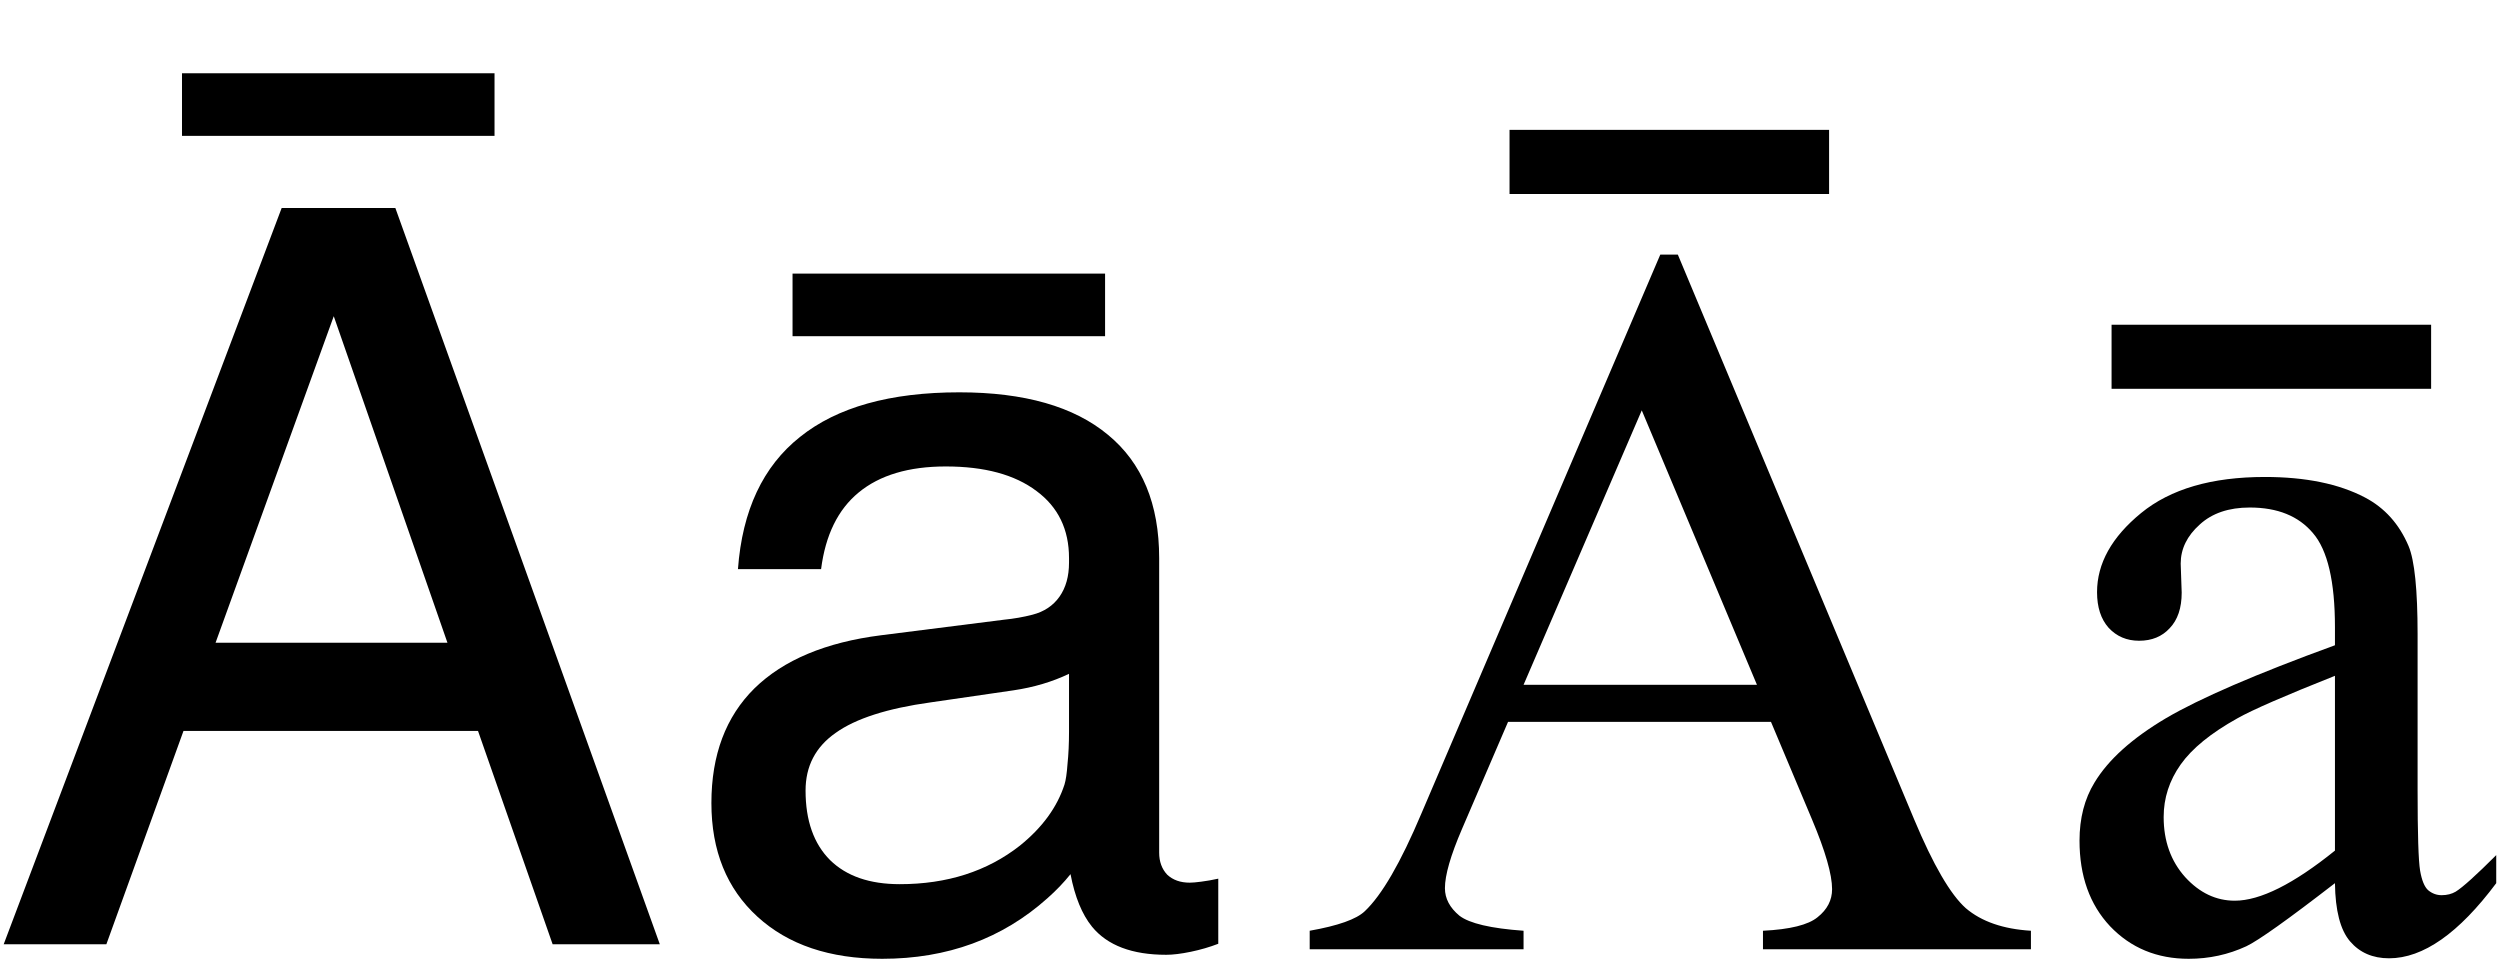
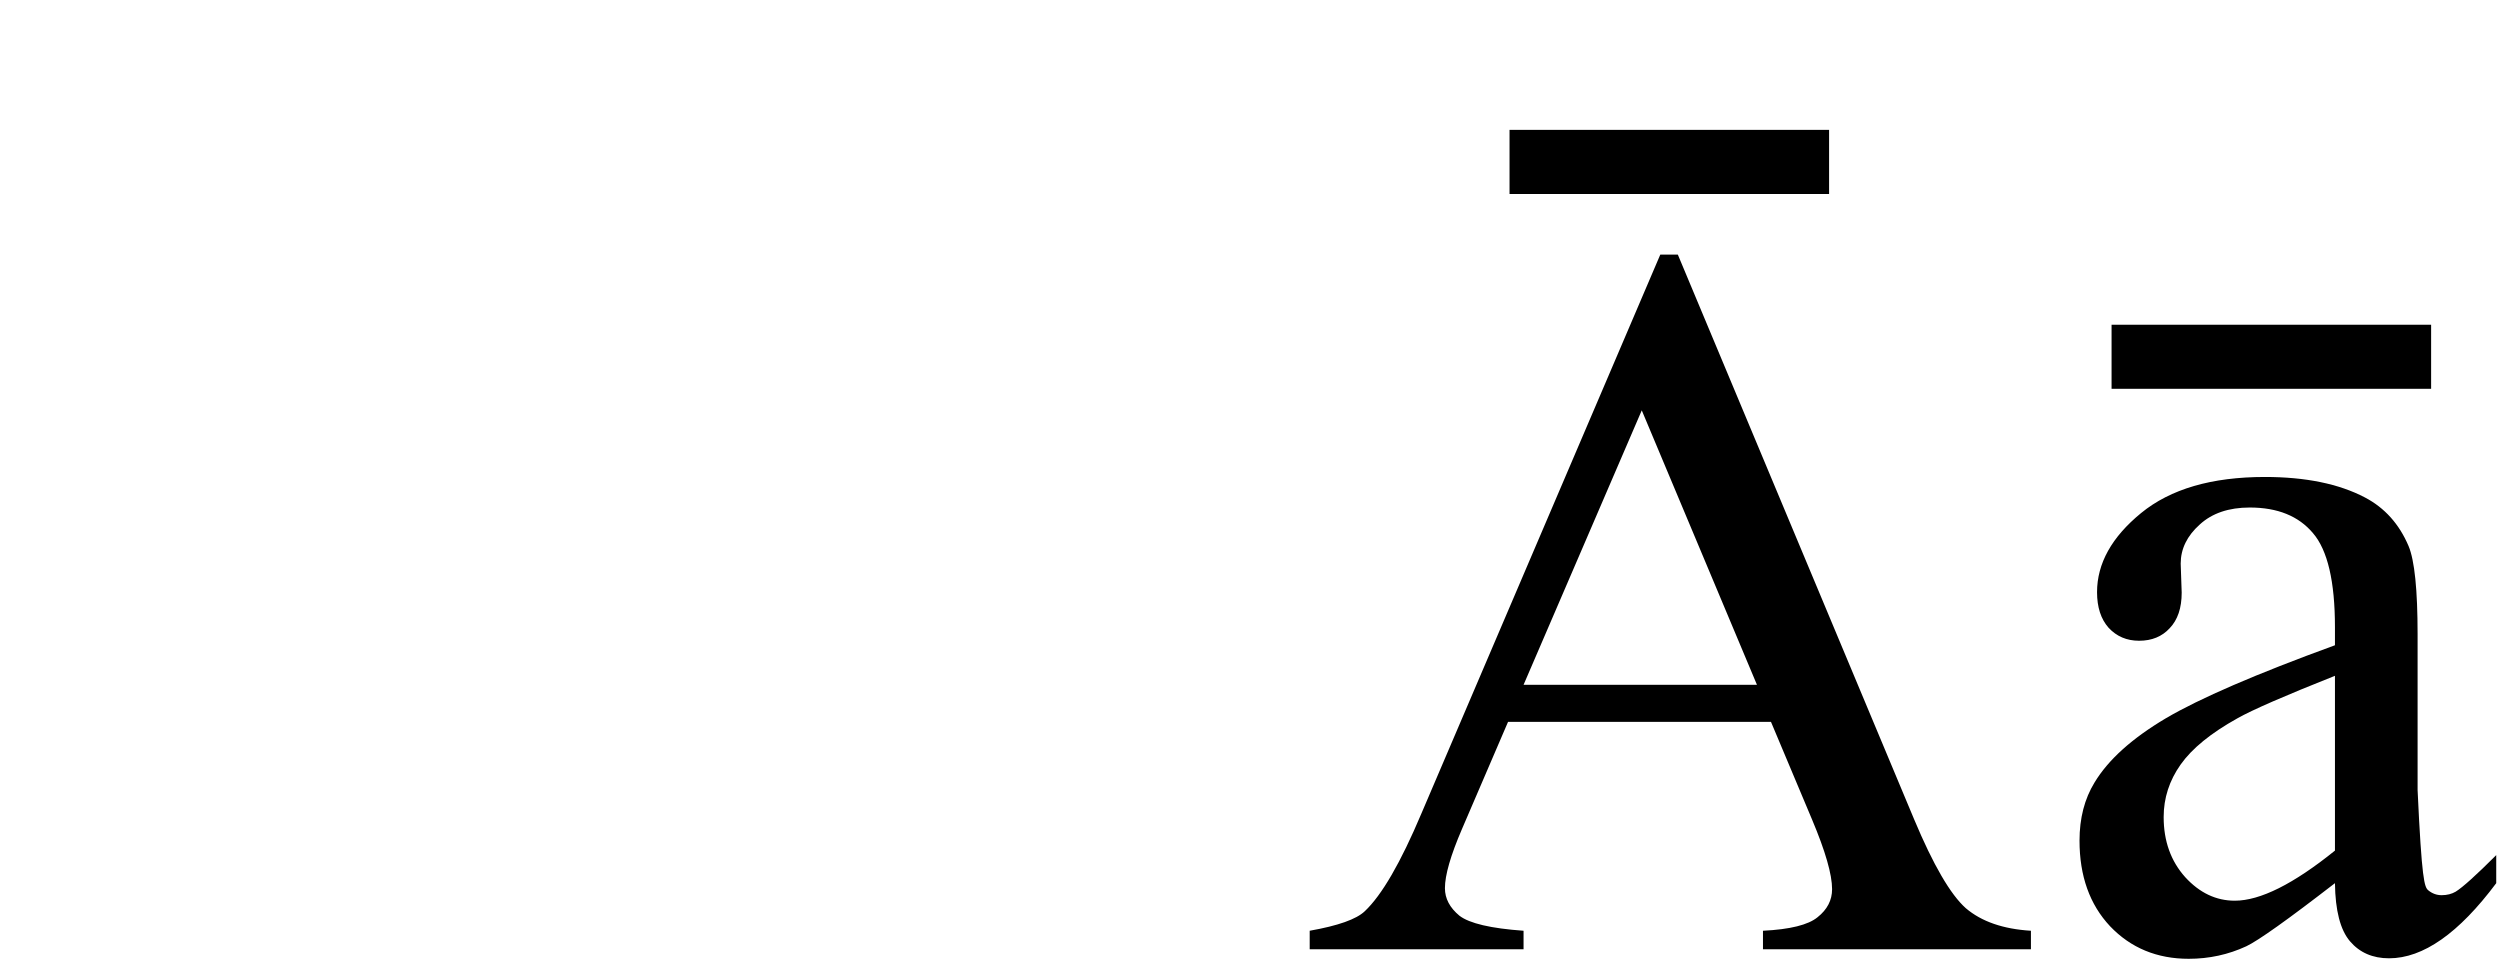
<svg xmlns="http://www.w3.org/2000/svg" xmlns:ns1="http://inkscape.sourceforge.net/DTD/sodipodi-0.dtd" xmlns:ns2="http://www.inkscape.org/namespaces/inkscape" width="1053" height="405" id="svg2" ns1:version="0.32" ns2:version="0.43" version="1.0" ns1:docbase="C:\Backups from C\Eigene Bilder\Phonology" ns1:docname="A_with_macron.svg">
  <defs id="defs4" />
  <ns1:namedview id="base" pagecolor="#ffffff" bordercolor="#666666" borderopacity="1.0" ns2:pageopacity="0.0" ns2:pageshadow="2" ns2:zoom="1.1291548" ns2:cx="526.5" ns2:cy="202.5" ns2:document-units="px" ns2:current-layer="layer1" ns2:window-width="1280" ns2:window-height="968" ns2:window-x="-4" ns2:window-y="-4" />
  <g ns2:label="Layer 1" ns2:groupmode="layer" id="layer1">
-     <path transform="matrix(3.239,0,0,3.239,-4.565,51.176)" style="font-size:133.39px;font-style:normal;font-variant:normal;font-weight:normal;font-stretch:normal;text-align:start;line-height:100%;writing-mode:lr-tb;text-anchor:start;font-family:Helvetica" d="M 1.889,106.994 L 38.037,11.249 L 45.397,11.249 L 52.822,11.249 L 87.212,106.994 L 87.212,106.994 L 80.243,106.994 L 73.274,106.994 L 73.274,106.994 L 63.569,79.247 L 63.569,79.247 L 25.271,79.247 L 25.271,79.247 L 15.241,106.994 L 15.241,106.994 L 8.597,106.994 L 1.889,106.994 L 1.889,106.994 M 44.811,25.318 L 29.44,67.784 L 29.44,67.784 L 59.596,67.784 L 59.596,67.784 L 44.811,25.318 L 44.811,25.318 L 44.811,25.318 M 25.076,-6.271 L 65.718,-6.271 L 65.718,1.87 L 25.076,1.87 L 25.076,-6.271 M 116.13,108.882 C 109.313,108.882 103.907,107.059 99.912,103.411 C 95.918,99.764 93.92,94.836 93.92,88.626 C 93.92,82.374 95.787,77.402 99.522,73.711 C 103.299,70.02 108.792,67.719 116,66.807 L 131.957,64.788 C 133.26,64.658 134.498,64.441 135.67,64.137 C 137.19,63.746 138.362,62.964 139.187,61.792 C 140.012,60.62 140.425,59.143 140.425,57.363 L 140.425,56.777 C 140.425,53.043 139.013,50.133 136.191,48.049 C 133.369,45.921 129.439,44.858 124.402,44.858 C 119.582,44.858 115.805,45.987 113.069,48.244 C 110.377,50.459 108.749,53.781 108.184,58.21 L 108.184,58.21 L 97.372,58.21 L 97.372,58.21 C 97.937,50.568 100.629,44.836 105.449,41.015 C 110.268,37.15 117.172,35.218 126.161,35.218 C 134.628,35.218 141.076,37.064 145.505,40.754 C 149.934,44.402 152.148,49.743 152.148,56.777 L 152.148,95.074 C 152.148,96.247 152.496,97.202 153.19,97.94 C 153.929,98.635 154.906,98.982 156.121,98.982 C 156.469,98.982 156.968,98.939 157.619,98.852 C 158.314,98.765 159.052,98.635 159.834,98.461 L 159.834,106.928 C 158.705,107.363 157.511,107.71 156.252,107.971 C 154.992,108.231 153.929,108.361 153.06,108.361 C 148.631,108.361 145.418,107.146 143.421,104.714 C 142.118,103.107 141.184,100.828 140.62,97.875 L 140.62,97.875 C 139.752,98.961 138.753,100.003 137.624,101.001 C 131.762,106.255 124.597,108.882 116.13,108.882 M 140.425,79.378 L 140.425,71.822 L 140.425,71.822 C 138.253,72.864 135.844,73.581 133.195,73.972 L 122.448,75.535 C 116.803,76.316 112.678,77.641 110.073,79.508 C 107.468,81.332 106.165,83.828 106.165,86.998 C 106.165,90.906 107.229,93.924 109.357,96.051 C 111.484,98.136 114.502,99.178 118.41,99.178 C 124.576,99.178 129.786,97.506 134.042,94.163 C 136.951,91.818 138.883,89.169 139.838,86.216 C 140.012,85.652 140.142,84.762 140.229,83.546 C 140.359,82.287 140.425,80.897 140.425,79.378 M 104.472,19.782 L 145.114,19.782 L 145.114,27.923 L 104.472,27.923 L 104.472,19.782" id="flowRoot1415" />
-     <path transform="matrix(3.239,0,0,3.239,548.267,67.044)" style="font-size:133.39px;font-style:normal;font-variant:normal;font-weight:normal;font-stretch:normal;text-align:start;line-height:100%;writing-mode:lr-tb;text-anchor:start;font-family:Times New Roman" d="M 61.029,73.176 L 26.834,73.176 L 20.842,87.114 C 19.366,90.544 18.628,93.106 18.628,94.799 C 18.628,96.145 19.257,97.339 20.517,98.382 C 21.819,99.38 24.598,100.032 28.853,100.336 L 28.853,102.745 L 1.042,102.745 L 1.042,100.336 C 4.733,99.684 7.121,98.838 8.207,97.795 C 10.421,95.711 12.874,91.478 15.567,85.095 L 46.635,12.407 L 48.914,12.407 L 79.656,85.876 C 82.131,91.782 84.368,95.624 86.365,97.405 C 88.406,99.141 91.228,100.118 94.832,100.336 L 94.832,102.745 L 59.987,102.745 L 59.987,100.336 C 63.504,100.162 65.87,99.576 67.086,98.577 C 68.345,97.578 68.975,96.363 68.975,94.93 C 68.975,93.019 68.106,90.001 66.37,85.876 L 61.029,73.176 M 59.205,68.356 L 44.225,32.663 L 28.853,68.356 L 59.205,68.356 M 27.03,-3.811 L 68.584,-3.811 L 68.584,4.526 L 27.03,4.526 L 27.03,-3.811 M 134.367,94.148 C 128.245,98.881 124.402,101.616 122.839,102.355 C 120.494,103.44 117.997,103.983 115.349,103.983 C 111.224,103.983 107.815,102.572 105.123,99.749 C 102.474,96.927 101.15,93.214 101.15,88.612 C 101.15,85.703 101.801,83.184 103.104,81.056 C 104.884,78.104 107.967,75.325 112.353,72.72 C 116.782,70.114 124.12,66.945 134.367,63.21 L 134.367,60.866 C 134.367,54.917 133.412,50.835 131.502,48.621 C 129.634,46.406 126.899,45.299 123.295,45.299 C 120.559,45.299 118.388,46.037 116.782,47.513 C 115.132,48.99 114.307,50.683 114.307,52.594 L 114.437,56.371 C 114.437,58.369 113.916,59.91 112.874,60.996 C 111.875,62.081 110.551,62.624 108.901,62.624 C 107.294,62.624 105.97,62.06 104.928,60.931 C 103.929,59.802 103.43,58.26 103.43,56.306 C 103.43,52.572 105.34,49.142 109.161,46.015 C 112.982,42.889 118.345,41.326 125.249,41.326 C 130.546,41.326 134.888,42.216 138.275,43.996 C 140.837,45.342 142.726,47.448 143.942,50.314 C 144.723,52.181 145.114,56.002 145.114,61.777 L 145.114,82.033 C 145.114,87.722 145.223,91.217 145.44,92.52 C 145.657,93.779 146.004,94.626 146.482,95.06 C 147.003,95.494 147.589,95.711 148.24,95.711 C 148.935,95.711 149.543,95.559 150.064,95.255 C 150.976,94.691 152.734,93.106 155.34,90.501 L 155.34,94.148 C 150.477,100.661 145.831,103.918 141.402,103.918 C 139.274,103.918 137.58,103.18 136.321,101.703 C 135.062,100.227 134.411,97.709 134.367,94.148 M 134.367,89.914 L 134.367,67.183 C 127.811,69.789 123.577,71.634 121.667,72.72 C 118.236,74.63 115.783,76.628 114.307,78.712 C 112.83,80.796 112.092,83.076 112.092,85.551 C 112.092,88.677 113.026,91.282 114.893,93.366 C 116.76,95.407 118.909,96.428 121.341,96.428 C 124.641,96.428 128.983,94.257 134.367,89.914 M 105.318,21.526 L 146.873,21.526 L 146.873,29.863 L 105.318,29.863 L 105.318,21.526" id="flowRoot1423" />
+     <path transform="matrix(3.239,0,0,3.239,548.267,67.044)" style="font-size:133.39px;font-style:normal;font-variant:normal;font-weight:normal;font-stretch:normal;text-align:start;line-height:100%;writing-mode:lr-tb;text-anchor:start;font-family:Times New Roman" d="M 61.029,73.176 L 26.834,73.176 L 20.842,87.114 C 19.366,90.544 18.628,93.106 18.628,94.799 C 18.628,96.145 19.257,97.339 20.517,98.382 C 21.819,99.38 24.598,100.032 28.853,100.336 L 28.853,102.745 L 1.042,102.745 L 1.042,100.336 C 4.733,99.684 7.121,98.838 8.207,97.795 C 10.421,95.711 12.874,91.478 15.567,85.095 L 46.635,12.407 L 48.914,12.407 L 79.656,85.876 C 82.131,91.782 84.368,95.624 86.365,97.405 C 88.406,99.141 91.228,100.118 94.832,100.336 L 94.832,102.745 L 59.987,102.745 L 59.987,100.336 C 63.504,100.162 65.87,99.576 67.086,98.577 C 68.345,97.578 68.975,96.363 68.975,94.93 C 68.975,93.019 68.106,90.001 66.37,85.876 L 61.029,73.176 M 59.205,68.356 L 44.225,32.663 L 28.853,68.356 L 59.205,68.356 M 27.03,-3.811 L 68.584,-3.811 L 68.584,4.526 L 27.03,4.526 L 27.03,-3.811 M 134.367,94.148 C 128.245,98.881 124.402,101.616 122.839,102.355 C 120.494,103.44 117.997,103.983 115.349,103.983 C 111.224,103.983 107.815,102.572 105.123,99.749 C 102.474,96.927 101.15,93.214 101.15,88.612 C 101.15,85.703 101.801,83.184 103.104,81.056 C 104.884,78.104 107.967,75.325 112.353,72.72 C 116.782,70.114 124.12,66.945 134.367,63.21 L 134.367,60.866 C 134.367,54.917 133.412,50.835 131.502,48.621 C 129.634,46.406 126.899,45.299 123.295,45.299 C 120.559,45.299 118.388,46.037 116.782,47.513 C 115.132,48.99 114.307,50.683 114.307,52.594 L 114.437,56.371 C 114.437,58.369 113.916,59.91 112.874,60.996 C 111.875,62.081 110.551,62.624 108.901,62.624 C 107.294,62.624 105.97,62.06 104.928,60.931 C 103.929,59.802 103.43,58.26 103.43,56.306 C 103.43,52.572 105.34,49.142 109.161,46.015 C 112.982,42.889 118.345,41.326 125.249,41.326 C 130.546,41.326 134.888,42.216 138.275,43.996 C 140.837,45.342 142.726,47.448 143.942,50.314 C 144.723,52.181 145.114,56.002 145.114,61.777 L 145.114,82.033 C 145.657,93.779 146.004,94.626 146.482,95.06 C 147.003,95.494 147.589,95.711 148.24,95.711 C 148.935,95.711 149.543,95.559 150.064,95.255 C 150.976,94.691 152.734,93.106 155.34,90.501 L 155.34,94.148 C 150.477,100.661 145.831,103.918 141.402,103.918 C 139.274,103.918 137.58,103.18 136.321,101.703 C 135.062,100.227 134.411,97.709 134.367,94.148 M 134.367,89.914 L 134.367,67.183 C 127.811,69.789 123.577,71.634 121.667,72.72 C 118.236,74.63 115.783,76.628 114.307,78.712 C 112.83,80.796 112.092,83.076 112.092,85.551 C 112.092,88.677 113.026,91.282 114.893,93.366 C 116.76,95.407 118.909,96.428 121.341,96.428 C 124.641,96.428 128.983,94.257 134.367,89.914 M 105.318,21.526 L 146.873,21.526 L 146.873,29.863 L 105.318,29.863 L 105.318,21.526" id="flowRoot1423" />
  </g>
</svg>